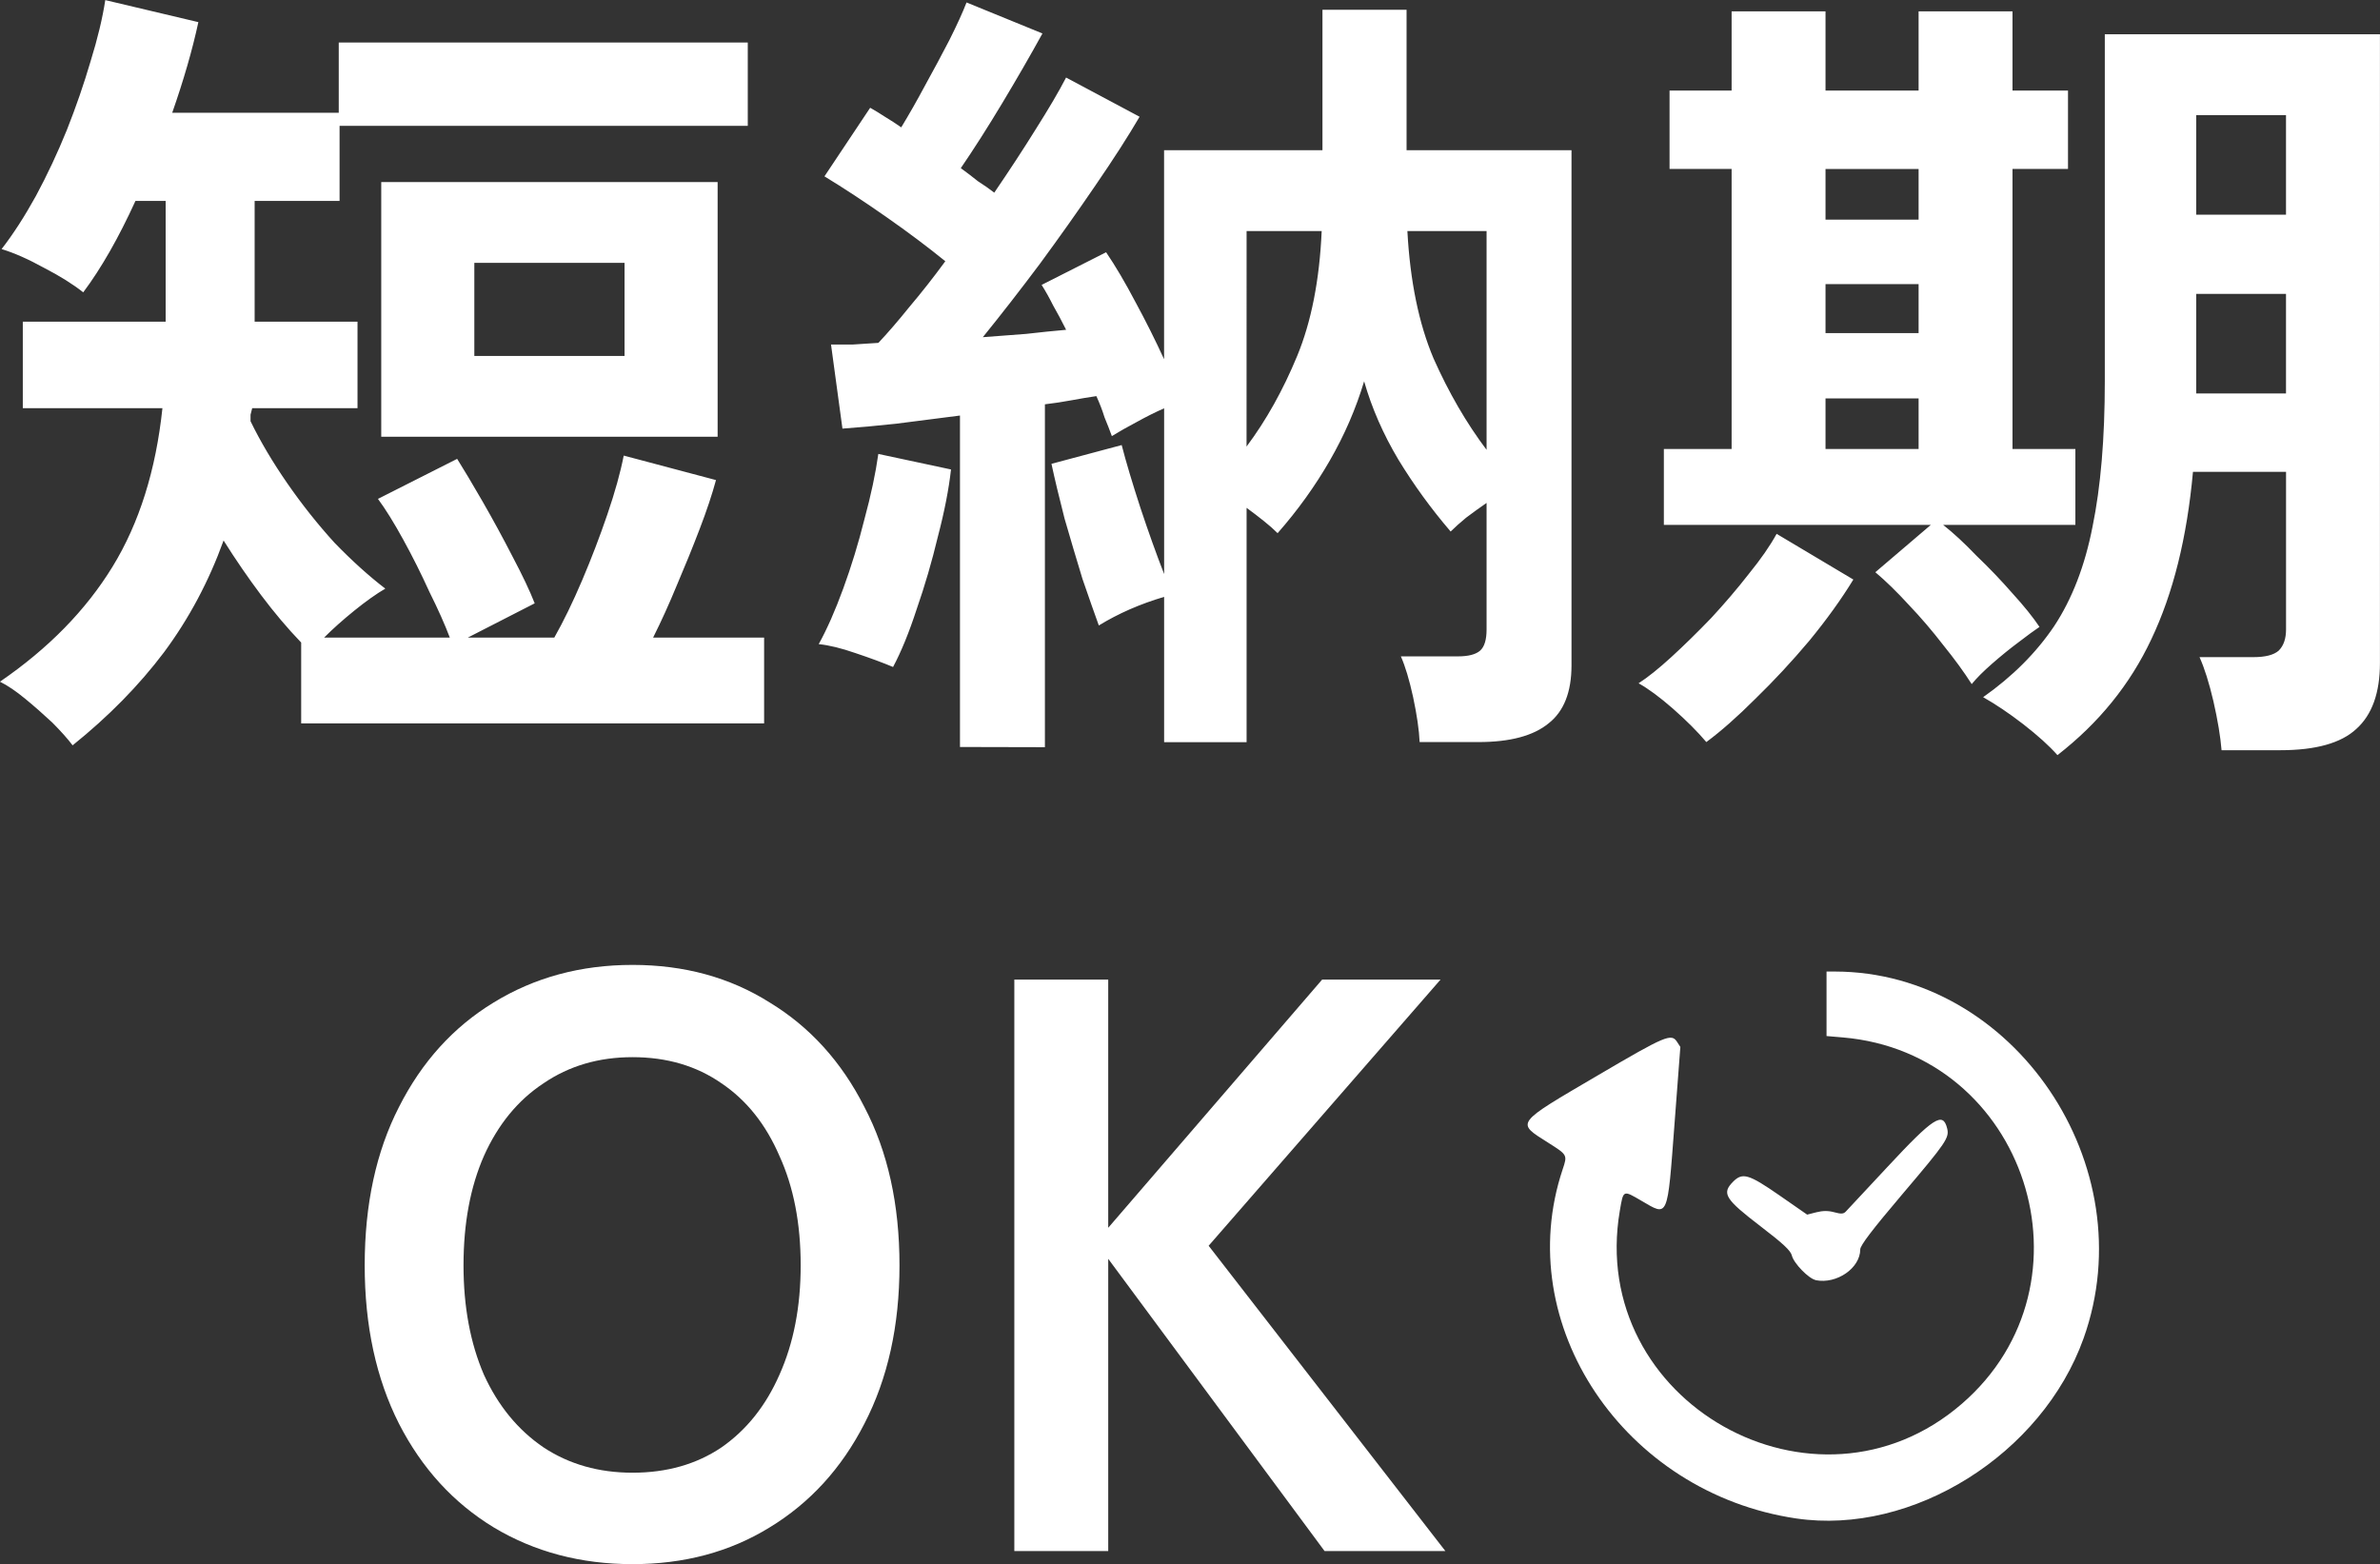
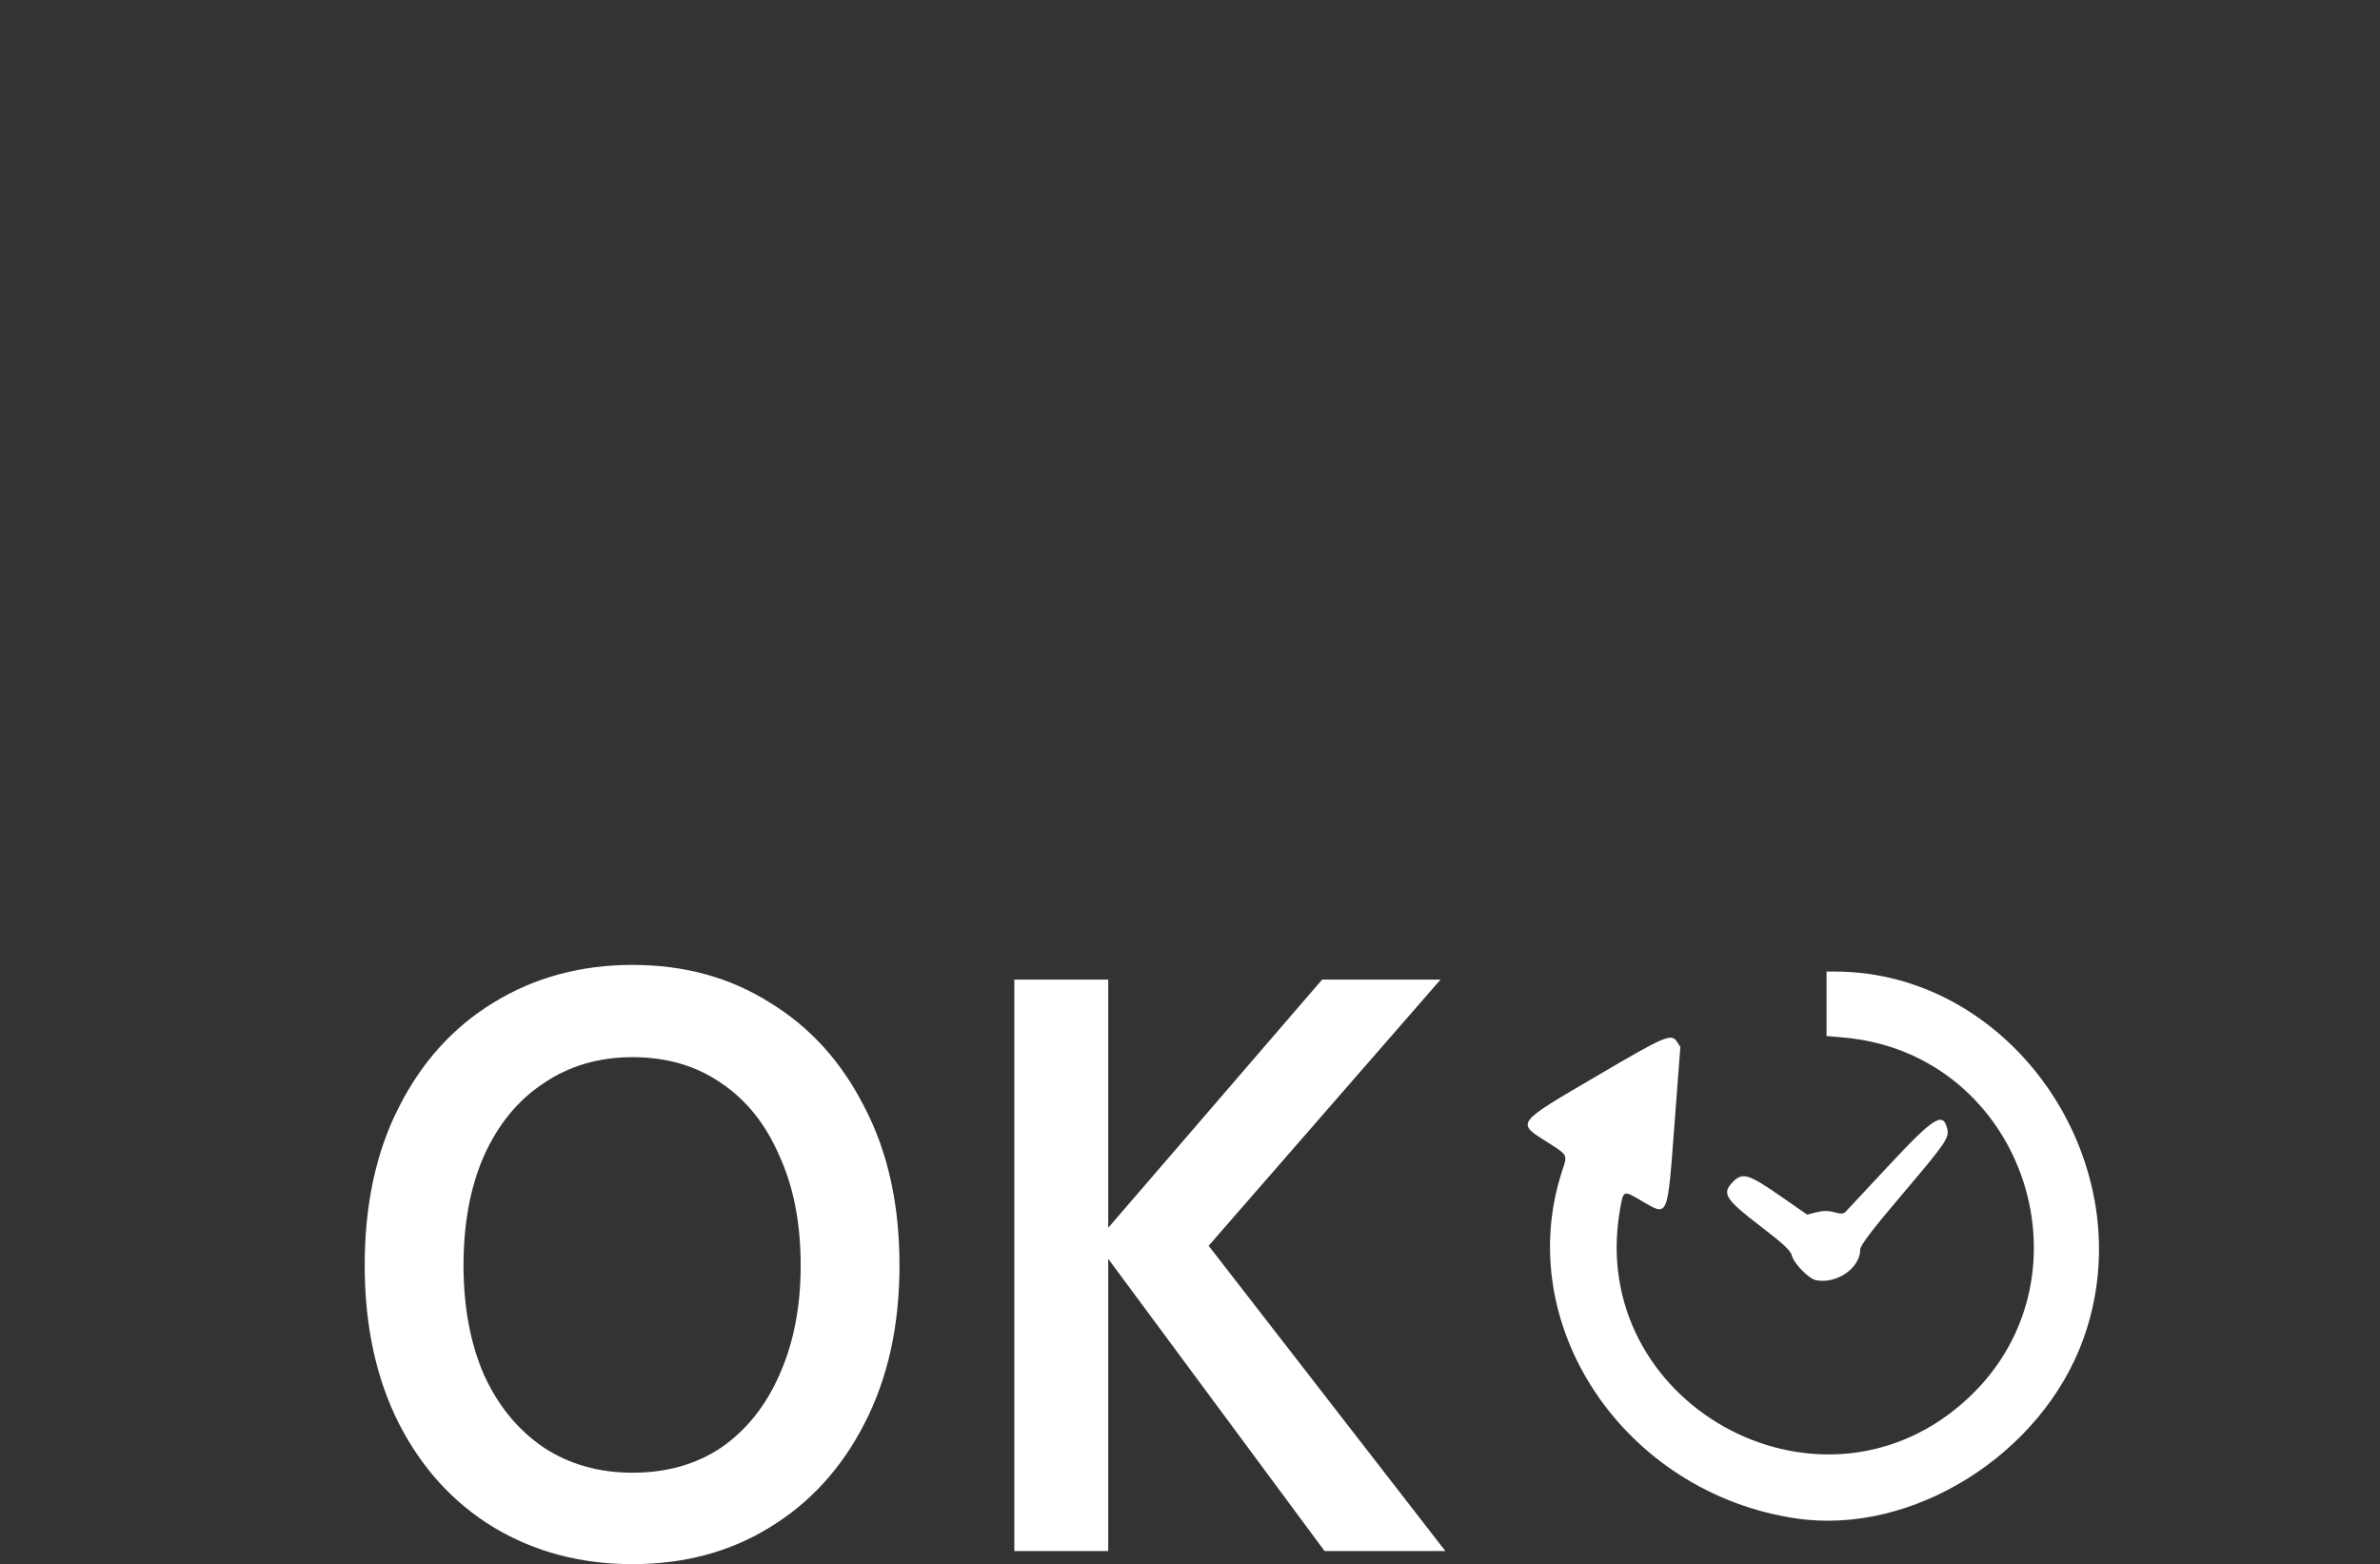
<svg xmlns="http://www.w3.org/2000/svg" width="49.349mm" height="32.435mm" viewBox="0 0 49.349 32.435" version="1.1" id="svg1" xml:space="preserve">
  <rect x="0" y="0" width="49.349" height="32.435" fill="#333333" stroke="none" />
  <defs id="defs1" />
  <g id="layer1" transform="translate(-113.923,-214.437)">
    <g id="g6" style="display:inline">
-       <path d="m 115.429,229.893 c -0.102,-0.135 -0.243,-0.293 -0.423,-0.474 -0.181,-0.169 -0.367,-0.333 -0.559,-0.491 -0.192,-0.158 -0.367,-0.277 -0.525,-0.355 1.004,-0.688 1.783,-1.484 2.336,-2.387 0.553,-0.903 0.897,-1.998 1.033,-3.284 h -2.895 v -1.794 h 2.962 v -2.505 h -0.626 c -0.35,0.767 -0.711,1.399 -1.083,1.896 -0.214,-0.169 -0.485,-0.339 -0.813,-0.508 -0.327,-0.181 -0.621,-0.31 -0.88,-0.389 0.237,-0.305 0.474,-0.671 0.711,-1.1 0.237,-0.44 0.451,-0.897 0.643,-1.371 0.192,-0.485 0.355,-0.959 0.491,-1.422 0.147,-0.474 0.248,-0.897 0.305,-1.27 l 1.93,0.457 c -0.124,0.576 -0.305,1.202 -0.542,1.879 h 3.453 v -1.456 h 8.481 v 1.727 h -8.464 v 1.557 h -1.761 v 2.505 h 2.133 v 1.794 h -2.184 c -0.011,0.045 -0.023,0.09 -0.034,0.135 v 0.135 c 0.203,0.418 0.457,0.846 0.762,1.287 0.305,0.44 0.632,0.852 0.982,1.236 0.361,0.372 0.711,0.688 1.05,0.948 -0.192,0.113 -0.406,0.265 -0.643,0.457 -0.237,0.192 -0.446,0.378 -0.626,0.559 h 2.607 c -0.102,-0.271 -0.243,-0.587 -0.423,-0.948 -0.169,-0.372 -0.35,-0.734 -0.542,-1.083 -0.192,-0.35 -0.367,-0.632 -0.525,-0.846 l 1.642,-0.83 c 0.135,0.214 0.31,0.508 0.525,0.88 0.214,0.372 0.423,0.756 0.626,1.151 0.203,0.384 0.355,0.705 0.457,0.965 l -1.388,0.711 h 1.794 c 0.192,-0.339 0.384,-0.734 0.576,-1.185 0.192,-0.451 0.367,-0.908 0.525,-1.371 0.158,-0.463 0.271,-0.869 0.339,-1.219 l 1.913,0.508 c -0.079,0.293 -0.192,0.632 -0.339,1.016 -0.147,0.384 -0.305,0.773 -0.474,1.168 -0.158,0.384 -0.322,0.745 -0.491,1.083 h 2.302 v 1.778 h -9.599 v -1.676 c -0.282,-0.293 -0.559,-0.621 -0.83,-0.982 -0.271,-0.361 -0.53,-0.739 -0.779,-1.134 -0.305,0.846 -0.717,1.62 -1.236,2.319 -0.519,0.688 -1.151,1.332 -1.896,1.93 z m 6.399,-6.399 v -5.282 h 6.975 v 5.282 z m 1.93,-1.676 h 3.115 v -1.93 h -3.115 z m 10.07,8.109 v -6.873 c -0.451,0.056 -0.892,0.113 -1.32,0.169 -0.418,0.045 -0.79,0.079 -1.117,0.102 l -0.237,-1.744 h 0.457 c 0.169,-0.011 0.344,-0.023 0.525,-0.034 0.192,-0.203 0.406,-0.451 0.643,-0.745 0.248,-0.293 0.497,-0.609 0.745,-0.948 -0.361,-0.293 -0.767,-0.598 -1.219,-0.914 -0.451,-0.316 -0.88,-0.598 -1.287,-0.846 l 0.948,-1.422 c 0.102,0.057 0.203,0.119 0.305,0.186 0.113,0.068 0.226,0.141 0.339,0.22 0.158,-0.26 0.322,-0.547 0.491,-0.863 0.181,-0.327 0.35,-0.643 0.508,-0.948 0.158,-0.316 0.277,-0.576 0.355,-0.779 l 1.574,0.643 c -0.248,0.451 -0.525,0.931 -0.83,1.439 -0.305,0.508 -0.593,0.959 -0.863,1.354 0.124,0.09 0.243,0.181 0.355,0.271 0.124,0.079 0.237,0.158 0.339,0.237 0.316,-0.463 0.604,-0.903 0.863,-1.32 0.271,-0.429 0.48,-0.784 0.626,-1.067 l 1.524,0.813 c -0.237,0.406 -0.542,0.88 -0.914,1.422 -0.361,0.53 -0.745,1.072 -1.151,1.625 -0.406,0.542 -0.801,1.05 -1.185,1.524 0.305,-0.023 0.604,-0.045 0.897,-0.068 0.293,-0.034 0.57,-0.062 0.83,-0.085 -0.09,-0.181 -0.181,-0.35 -0.271,-0.508 -0.079,-0.158 -0.158,-0.299 -0.237,-0.423 l 1.337,-0.677 c 0.192,0.282 0.395,0.626 0.609,1.033 0.214,0.395 0.412,0.79 0.593,1.185 v -4.334 h 3.284 v -2.912 h 1.744 v 2.912 h 3.42 v 10.682 c 0,0.553 -0.158,0.954 -0.474,1.202 -0.316,0.26 -0.801,0.389 -1.456,0.389 h -1.219 c -0.011,-0.248 -0.056,-0.559 -0.135,-0.931 -0.079,-0.361 -0.164,-0.643 -0.254,-0.846 h 1.185 c 0.214,0 0.367,-0.04 0.457,-0.118 0.09,-0.079 0.135,-0.226 0.135,-0.44 v -2.624 c -0.147,0.102 -0.288,0.203 -0.423,0.305 -0.124,0.102 -0.231,0.198 -0.322,0.288 -0.406,-0.474 -0.767,-0.971 -1.083,-1.49 -0.316,-0.53 -0.553,-1.072 -0.711,-1.625 -0.169,0.564 -0.406,1.112 -0.711,1.642 -0.305,0.53 -0.666,1.033 -1.083,1.507 -0.079,-0.079 -0.175,-0.164 -0.288,-0.254 -0.113,-0.09 -0.231,-0.181 -0.355,-0.271 v 4.859 h -1.71 v -3.013 c -0.497,0.147 -0.948,0.344 -1.354,0.593 -0.09,-0.248 -0.203,-0.57 -0.339,-0.965 -0.124,-0.406 -0.248,-0.824 -0.372,-1.253 -0.113,-0.44 -0.203,-0.818 -0.271,-1.134 l 1.456,-0.389 c 0.09,0.35 0.22,0.784 0.389,1.304 0.169,0.508 0.333,0.965 0.491,1.371 v -3.437 c -0.181,0.079 -0.372,0.175 -0.576,0.288 -0.192,0.102 -0.361,0.197 -0.508,0.288 -0.045,-0.124 -0.096,-0.254 -0.152,-0.389 -0.045,-0.147 -0.102,-0.293 -0.169,-0.44 -0.158,0.023 -0.327,0.051 -0.508,0.085 -0.181,0.034 -0.367,0.062 -0.559,0.085 v 7.11 z m -1.388,-1.659 c -0.214,-0.09 -0.474,-0.186 -0.779,-0.288 -0.293,-0.102 -0.547,-0.164 -0.762,-0.186 0.169,-0.305 0.339,-0.688 0.508,-1.151 0.169,-0.463 0.316,-0.942 0.44,-1.439 0.135,-0.497 0.231,-0.948 0.288,-1.354 l 1.507,0.322 c -0.045,0.406 -0.135,0.869 -0.271,1.388 -0.124,0.519 -0.271,1.021 -0.44,1.507 -0.158,0.485 -0.322,0.886 -0.491,1.202 z m 12.307,-4.503 v -4.537 h -1.642 c 0.056,1.038 0.237,1.919 0.542,2.641 0.316,0.711 0.683,1.343 1.1,1.896 z m -4.977,-0.068 c 0.406,-0.542 0.756,-1.168 1.05,-1.879 0.293,-0.711 0.463,-1.574 0.508,-2.59 h -1.557 z m 16.814,6.399 c -0.169,-0.192 -0.406,-0.406 -0.711,-0.643 -0.293,-0.226 -0.57,-0.412 -0.83,-0.559 0.609,-0.429 1.1,-0.92 1.473,-1.473 0.372,-0.564 0.638,-1.253 0.796,-2.065 0.169,-0.824 0.254,-1.828 0.254,-3.013 v -7.195 h 5.705 v 13.035 c 0,0.621 -0.164,1.078 -0.491,1.371 -0.316,0.293 -0.841,0.44 -1.574,0.44 h -1.219 c -0.023,-0.282 -0.079,-0.621 -0.169,-1.016 -0.09,-0.384 -0.186,-0.688 -0.288,-0.914 h 1.117 c 0.248,0 0.423,-0.045 0.525,-0.135 0.102,-0.102 0.152,-0.248 0.152,-0.44 v -3.267 h -1.93 c -0.124,1.366 -0.412,2.522 -0.863,3.47 -0.44,0.937 -1.089,1.738 -1.947,2.404 z m -1.778,-1.473 c -0.158,-0.248 -0.355,-0.519 -0.593,-0.813 -0.226,-0.293 -0.463,-0.57 -0.711,-0.83 -0.248,-0.271 -0.48,-0.497 -0.694,-0.677 l 1.151,-0.982 h -5.536 v -1.574 h 1.405 v -5.807 h -1.287 v -1.625 h 1.287 v -1.642 h 1.947 v 1.642 h 1.93 v -1.642 h 1.947 v 1.642 h 1.151 v 1.625 h -1.151 v 5.807 h 1.304 v 1.574 h -2.742 c 0.214,0.169 0.446,0.384 0.694,0.643 0.26,0.248 0.508,0.508 0.745,0.779 0.237,0.26 0.423,0.491 0.559,0.694 -0.102,0.068 -0.248,0.175 -0.44,0.322 -0.181,0.135 -0.361,0.282 -0.542,0.44 -0.181,0.158 -0.322,0.299 -0.423,0.423 z m -5.502,1.202 c -0.181,-0.214 -0.412,-0.446 -0.694,-0.694 -0.271,-0.237 -0.508,-0.412 -0.711,-0.525 0.192,-0.124 0.418,-0.305 0.677,-0.542 0.271,-0.248 0.547,-0.519 0.83,-0.813 0.282,-0.305 0.542,-0.609 0.779,-0.914 0.248,-0.305 0.44,-0.581 0.576,-0.83 l 1.591,0.948 c -0.248,0.406 -0.553,0.83 -0.914,1.27 -0.361,0.429 -0.734,0.83 -1.117,1.202 -0.372,0.372 -0.711,0.671 -1.016,0.897 z m 10.157,-7.229 h 1.862 v -2.065 h -1.862 z m 0,-3.707 h 1.862 v -2.065 h -1.862 z m -7.686,4.859 h 1.93 v -1.05 h -1.93 z m 0,-4.757 h 1.93 v -1.05 h -1.93 z m 0,2.353 h 1.93 v -1.016 h -1.93 z" id="text1-6" style="font-weight:bold;font-size:16.929px;line-height:0px;font-family:'Zen Kaku Gothic New';-inkscape-font-specification:'Zen Kaku Gothic New, Bold';letter-spacing:-0.902px;fill:#ffffff;stroke-width:0" aria-label="短納期" />
      <path d="m 127.038,246.872 q -1.608,0 -2.878,-0.762 -1.253,-0.762 -1.964,-2.15 -0.711,-1.405 -0.711,-3.284 0,-1.896 0.711,-3.284 0.711,-1.405 1.964,-2.167 1.27,-0.779 2.878,-0.779 1.608,0 2.844,0.779 1.253,0.762 1.964,2.167 0.728,1.388 0.728,3.284 0,1.879 -0.728,3.284 -0.711,1.388 -1.964,2.15 -1.236,0.762 -2.844,0.762 z m 0,-1.896 q 1.067,0 1.845,-0.525 0.779,-0.542 1.202,-1.507 0.44,-0.982 0.44,-2.268 0,-1.304 -0.44,-2.268 -0.423,-0.982 -1.202,-1.507 -0.779,-0.542 -1.845,-0.542 -1.05,0 -1.845,0.542 -0.796,0.525 -1.236,1.507 -0.423,0.965 -0.423,2.268 0,1.287 0.423,2.268 0.44,0.965 1.236,1.507 0.796,0.525 1.845,0.525 z m 7.917,1.625 v -11.85 h 1.947 v 5.146 l 4.435,-5.146 h 2.455 l -4.808,5.519 4.909,6.331 h -2.505 l -4.486,-6.06 v 6.06 z" id="text1-0-1" style="font-weight:bold;font-size:16.929px;line-height:0px;font-family:'Zen Kaku Gothic New';-inkscape-font-specification:'Zen Kaku Gothic New, Bold';letter-spacing:-0.902px;fill:#ffffff;stroke-width:0" aria-label="OK" />
      <path style="fill:#ffffff;stroke-width:0.176" d="m 151.169,245.925 c -3.575,-0.528 -5.918,-4.027 -4.845,-7.238 0.101,-0.301 0.102,-0.3 -0.301,-0.555 -0.668,-0.424 -0.702,-0.379 1.045,-1.404 1.393,-0.818 1.511,-0.867 1.628,-0.687 l 0.069,0.106 -0.122,1.607 c -0.149,1.971 -0.124,1.911 -0.685,1.583 -0.384,-0.224 -0.374,-0.229 -0.448,0.206 -0.678,3.963 4.055,6.634 7.093,4.003 2.884,-2.497 1.332,-7.272 -2.469,-7.596 l -0.338,-0.029 v -0.669 -0.669 l 0.175,3.5e-4 c 3.709,0.006 6.433,4.026 5.155,7.606 -0.859,2.405 -3.548,4.091 -5.959,3.735 z m 0.404,-4.943 c -0.148,-0.03 -0.457,-0.348 -0.496,-0.51 -0.024,-0.1 -0.181,-0.248 -0.638,-0.597 -0.752,-0.576 -0.823,-0.69 -0.578,-0.936 0.193,-0.193 0.324,-0.154 0.957,0.285 l 0.576,0.4 0.193,-0.049 c 0.135,-0.034 0.247,-0.034 0.371,3.5e-4 0.138,0.038 0.191,0.035 0.236,-0.013 0.032,-0.034 0.42,-0.45 0.862,-0.924 0.96,-1.031 1.153,-1.156 1.241,-0.803 0.049,0.194 -0.017,0.291 -0.928,1.364 -0.622,0.733 -0.874,1.064 -0.874,1.146 0,0.388 -0.488,0.725 -0.924,0.638 z" id="path5" />
    </g>
  </g>
</svg>